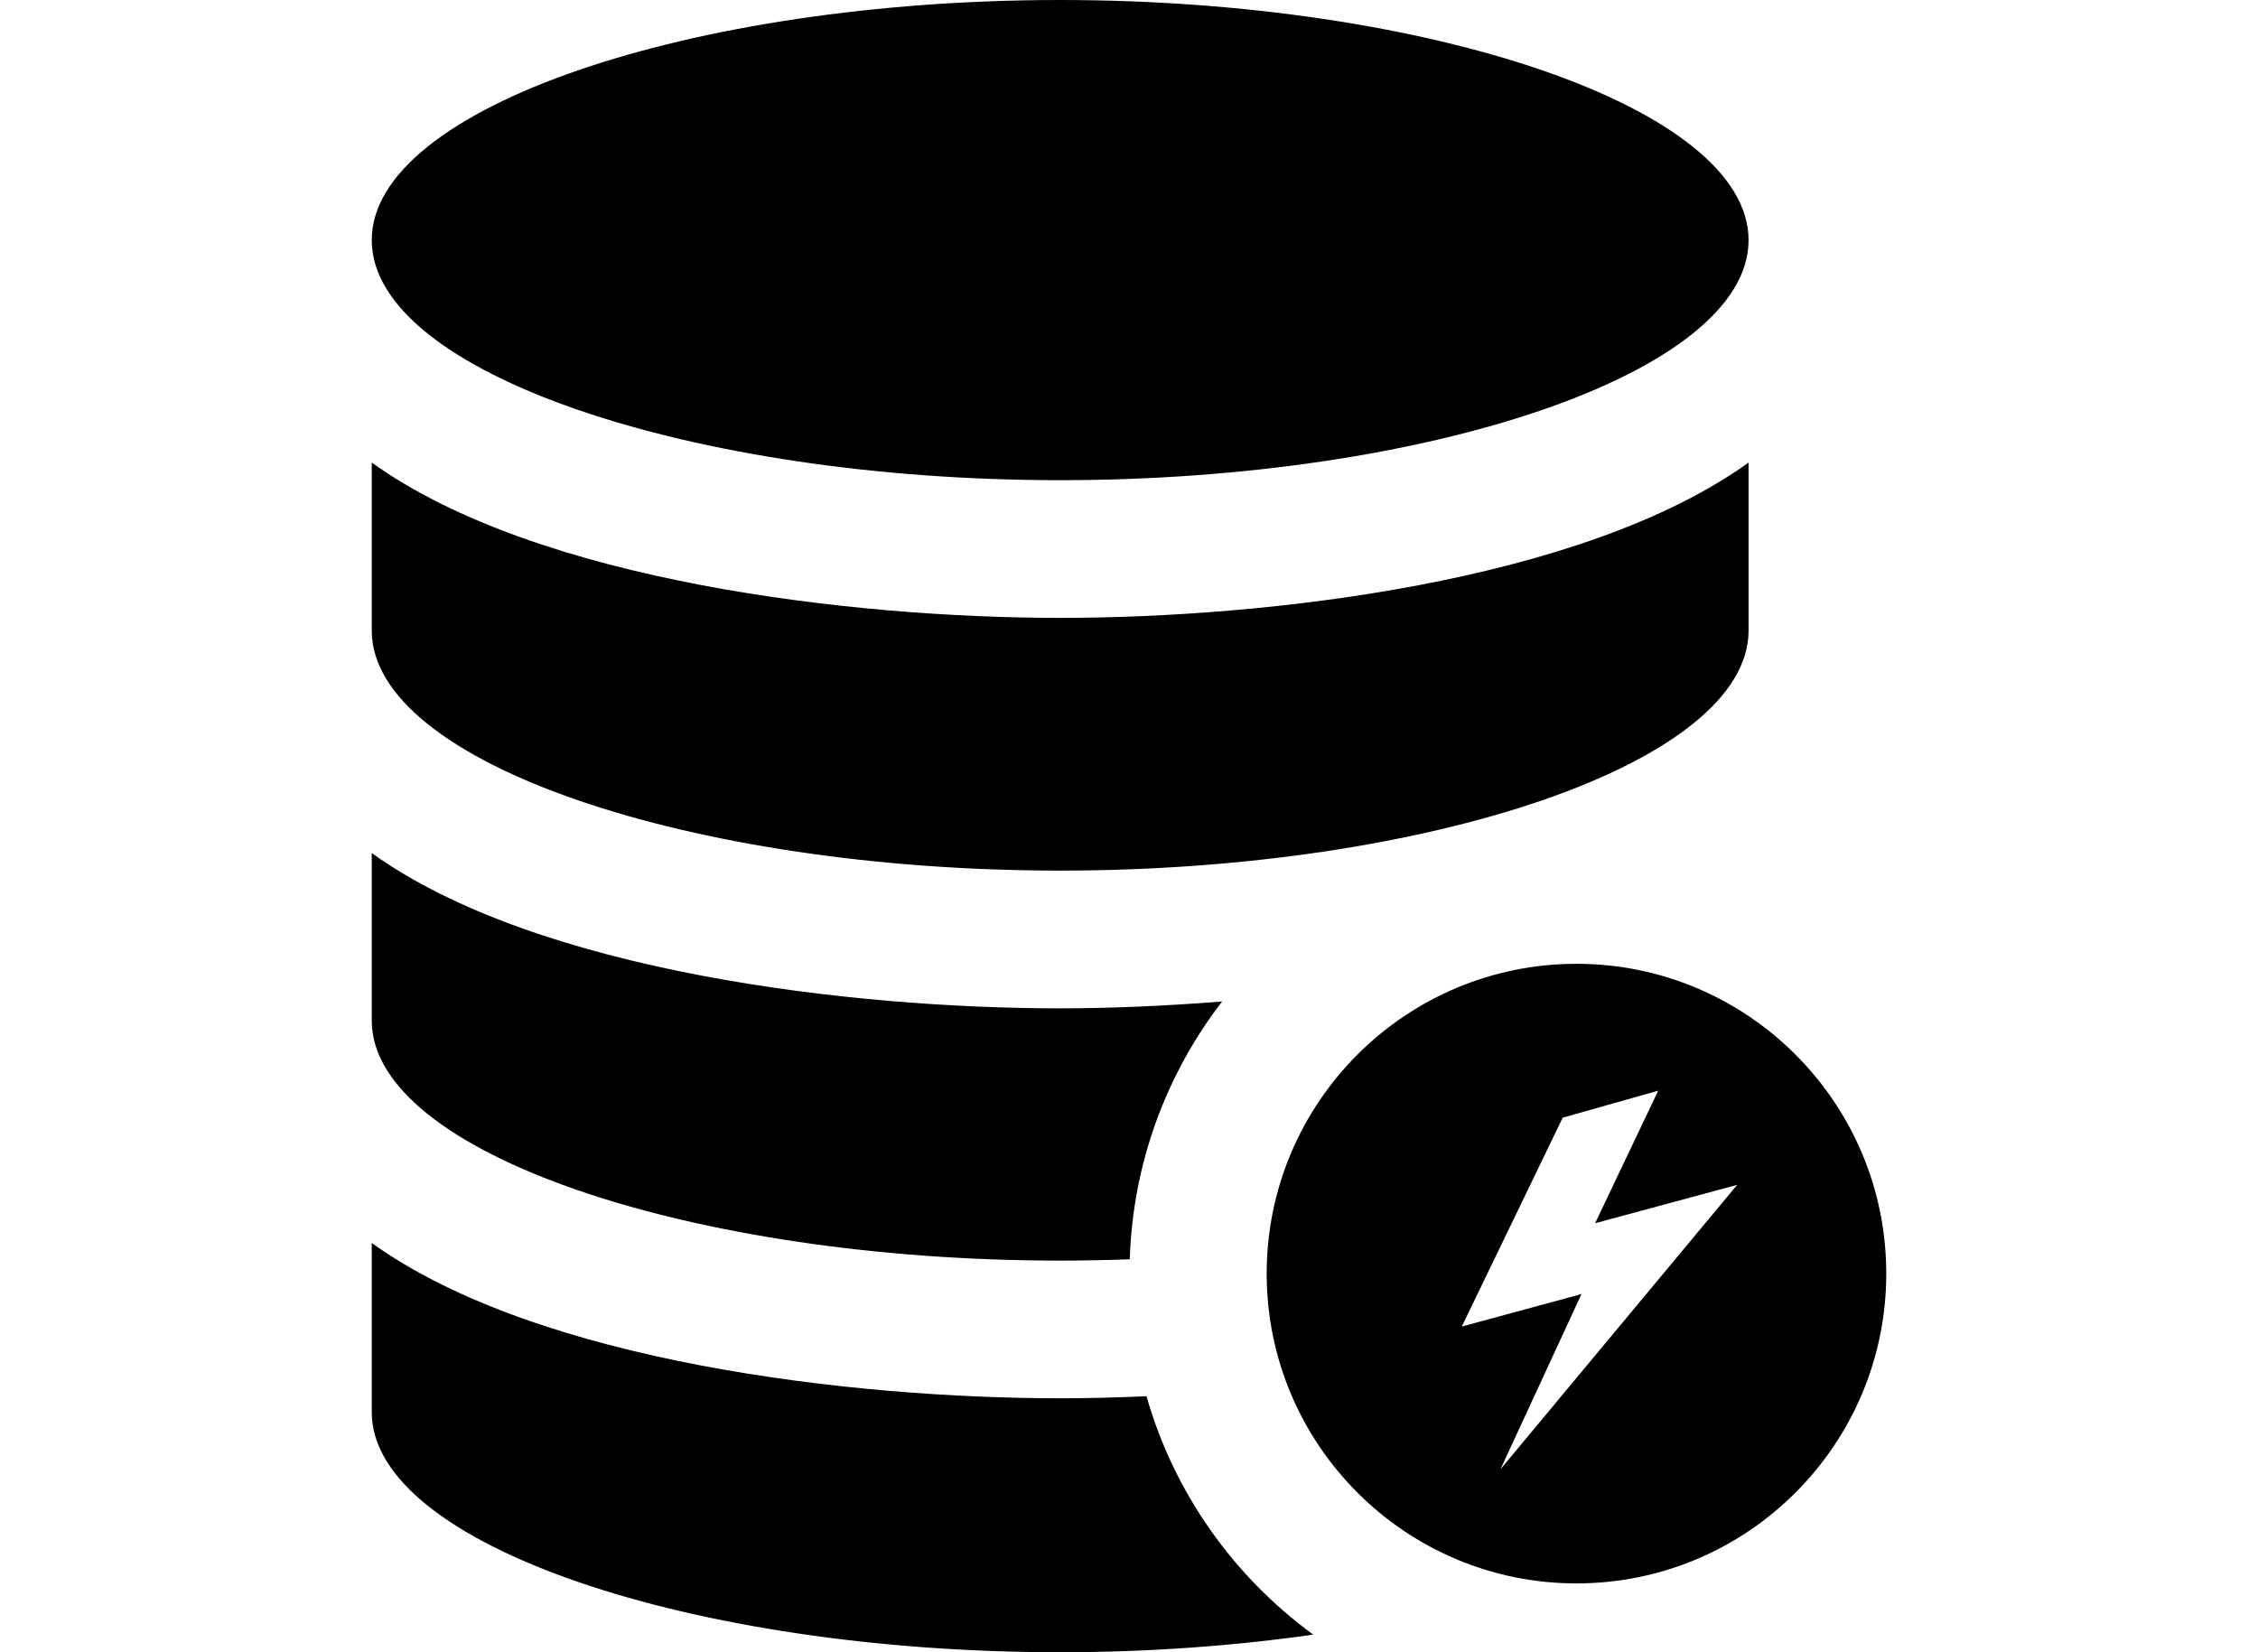
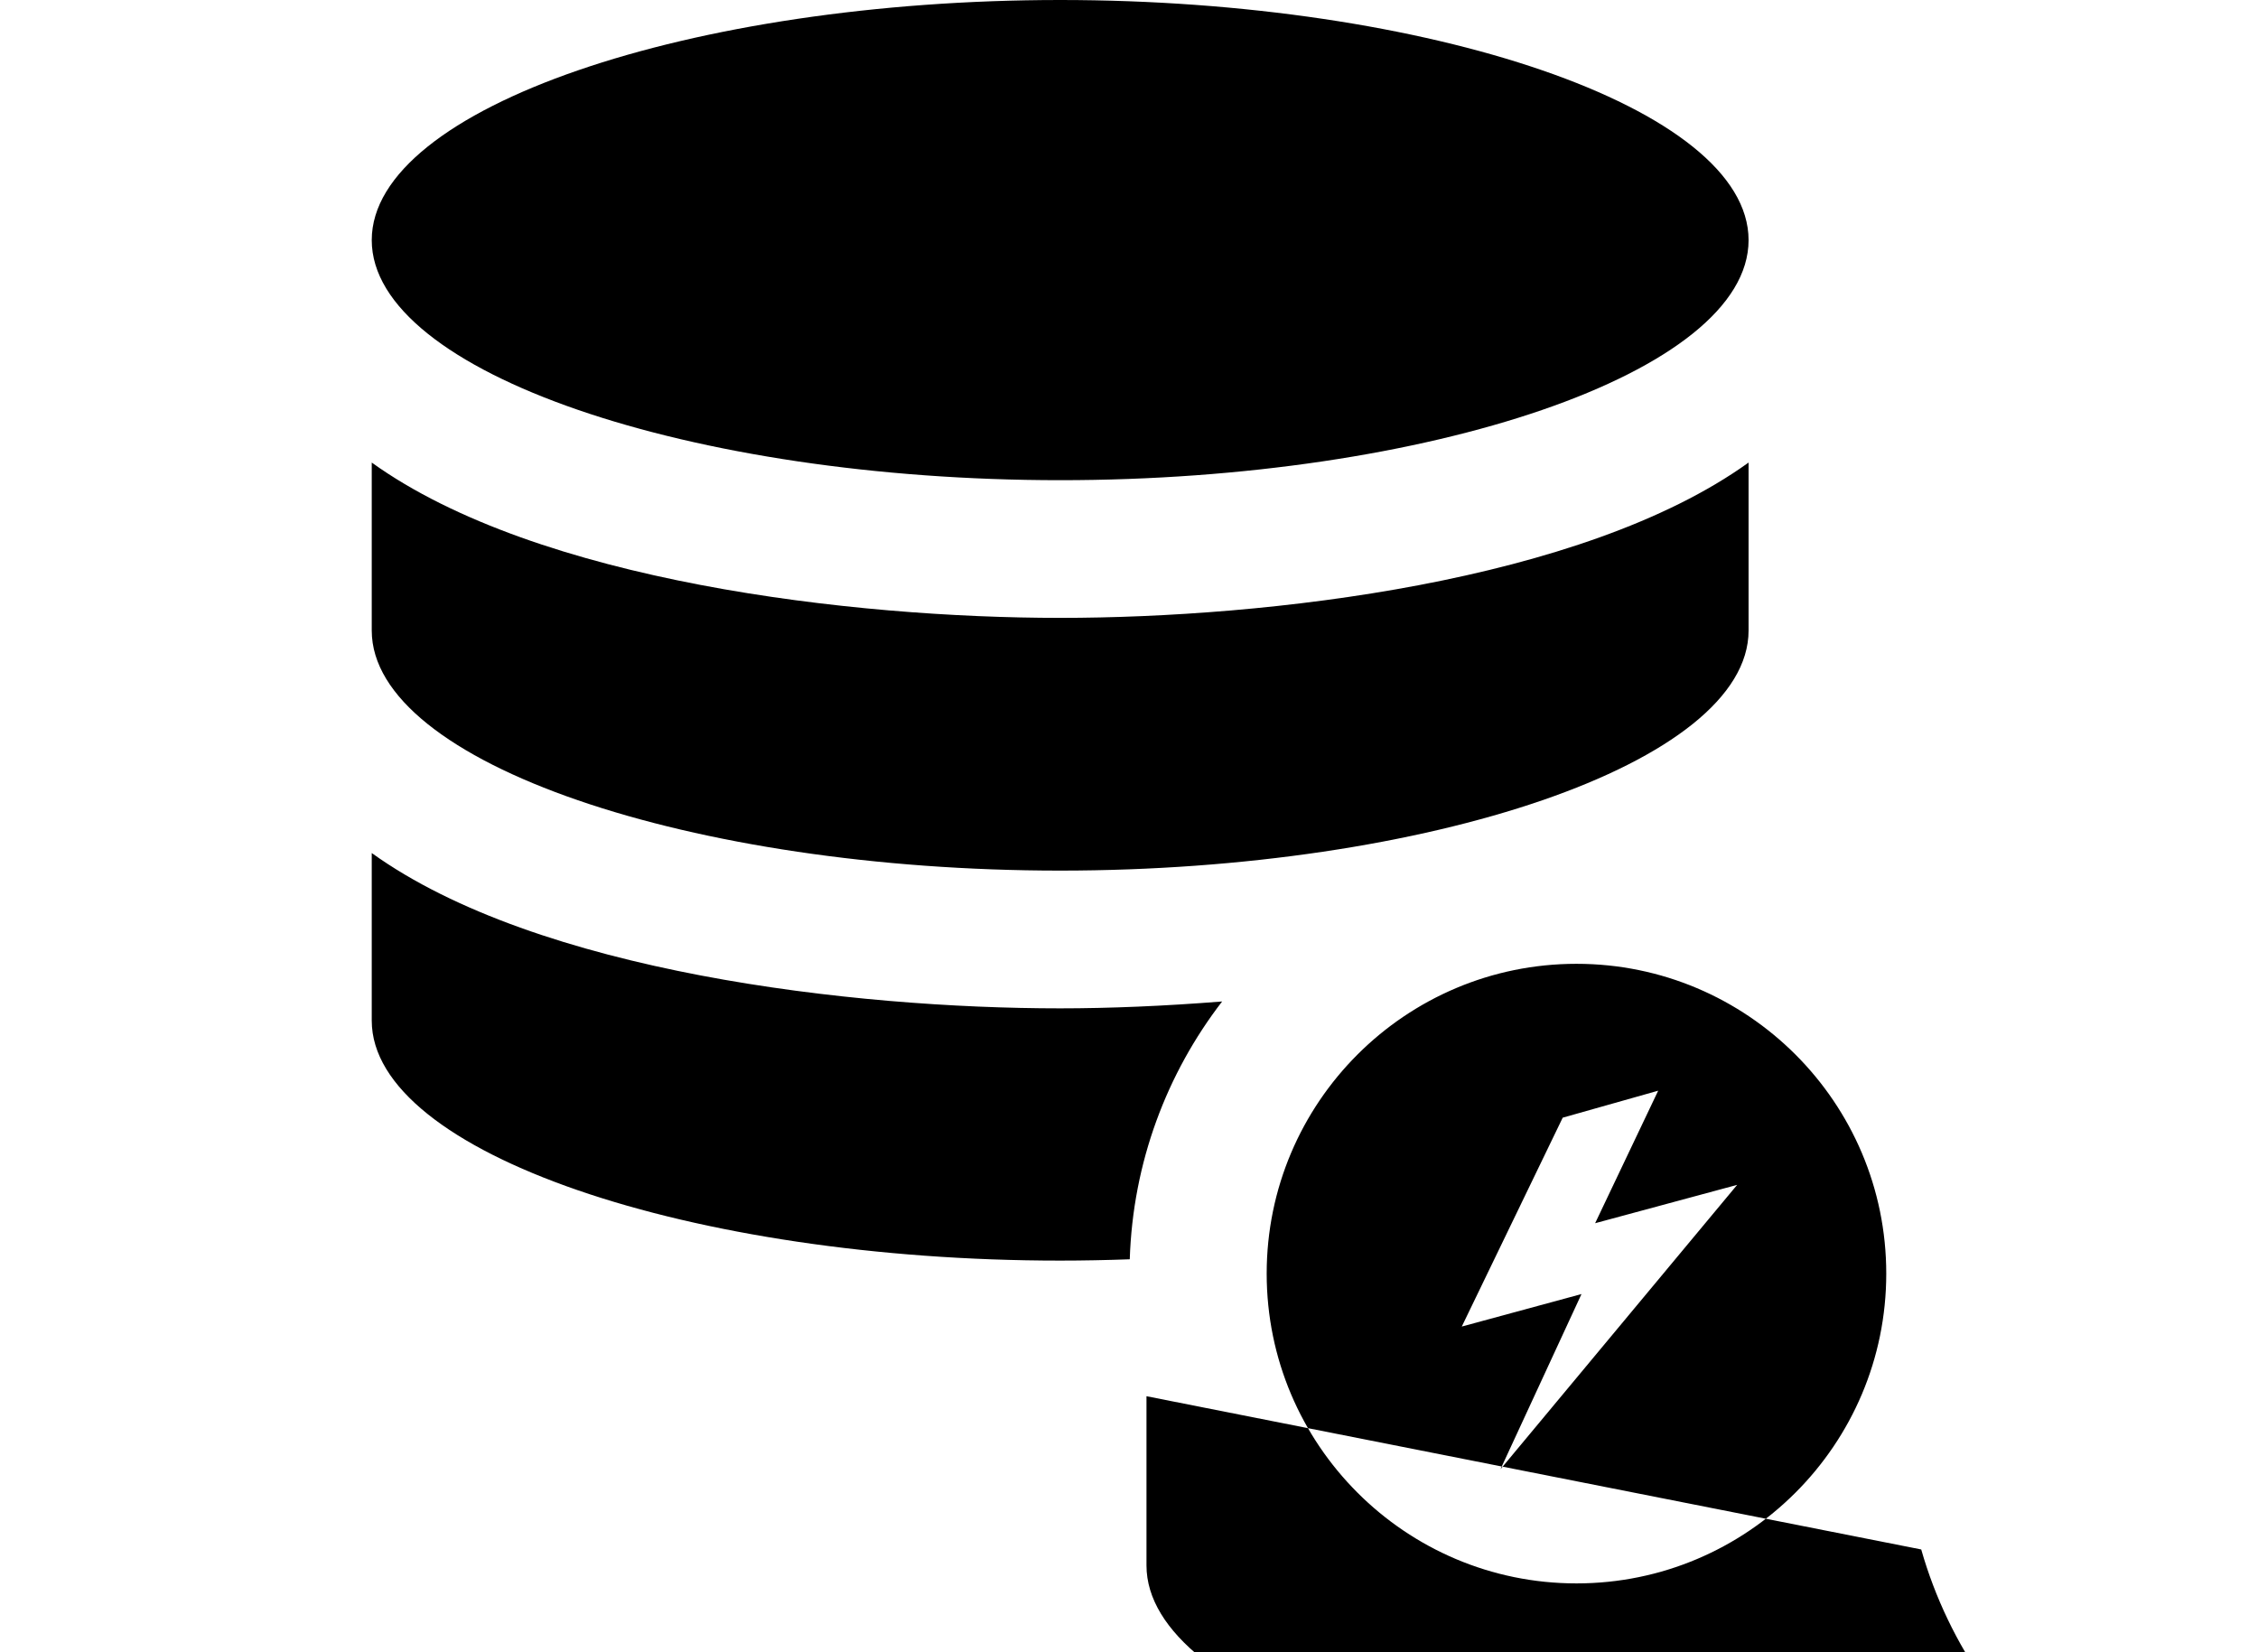
<svg class="hidden sm:block" fill="currentColor" height="24" viewBox="0 0 24 24" width="32.8">
-   <path d="M1 3.488c0-1.926 4.656-3.488 10-3.488 5.345 0 10 1.562 10 3.488s-4.655 3.487-10 3.487c-5.344 0-10-1.561-10-3.487zm10 9.158c5.345 0 10-1.562 10-3.487v-2.44c-2.418 1.738-7.005 2.256-10 2.256-3.006 0-7.588-.523-10-2.256v2.44c0 1.926 4.656 3.487 10 3.487zm0 5.665c.34 0 .678-.007 1.011-.019.045-1.407.537-2.7 1.342-3.745-.839.067-1.643.1-2.353.1-3.006 0-7.588-.523-10-2.256v2.434c0 1.925 4.656 3.486 10 3.486zm1.254 1.97c-.438.02-.861.03-1.254.03-2.995 0-7.582-.518-10-2.256v2.458c0 1.925 4.656 3.487 10 3.487 1.284 0 2.526-.092 3.676-.256-1.155-.844-2.02-2.055-2.422-3.463zm10.746-1.781c0 2.485-2.017 4.5-4.5 4.5s-4.5-2.015-4.5-4.5 2.017-4.5 4.5-4.5 4.5 2.015 4.5 4.5zm-2.166-1.289l-2.063.557.916-1.925-1.387.392-1.466 3.034 1.739-.472-1.177 2.545 3.438-4.131z" />
+   <path d="M1 3.488c0-1.926 4.656-3.488 10-3.488 5.345 0 10 1.562 10 3.488s-4.655 3.487-10 3.487c-5.344 0-10-1.561-10-3.487zm10 9.158c5.345 0 10-1.562 10-3.487v-2.44c-2.418 1.738-7.005 2.256-10 2.256-3.006 0-7.588-.523-10-2.256v2.44c0 1.926 4.656 3.487 10 3.487zm0 5.665c.34 0 .678-.007 1.011-.019.045-1.407.537-2.7 1.342-3.745-.839.067-1.643.1-2.353.1-3.006 0-7.588-.523-10-2.256v2.434c0 1.925 4.656 3.486 10 3.486zm1.254 1.97v2.458c0 1.925 4.656 3.487 10 3.487 1.284 0 2.526-.092 3.676-.256-1.155-.844-2.02-2.055-2.422-3.463zm10.746-1.781c0 2.485-2.017 4.5-4.5 4.5s-4.5-2.015-4.5-4.5 2.017-4.5 4.5-4.5 4.5 2.015 4.5 4.5zm-2.166-1.289l-2.063.557.916-1.925-1.387.392-1.466 3.034 1.739-.472-1.177 2.545 3.438-4.131z" />
</svg>